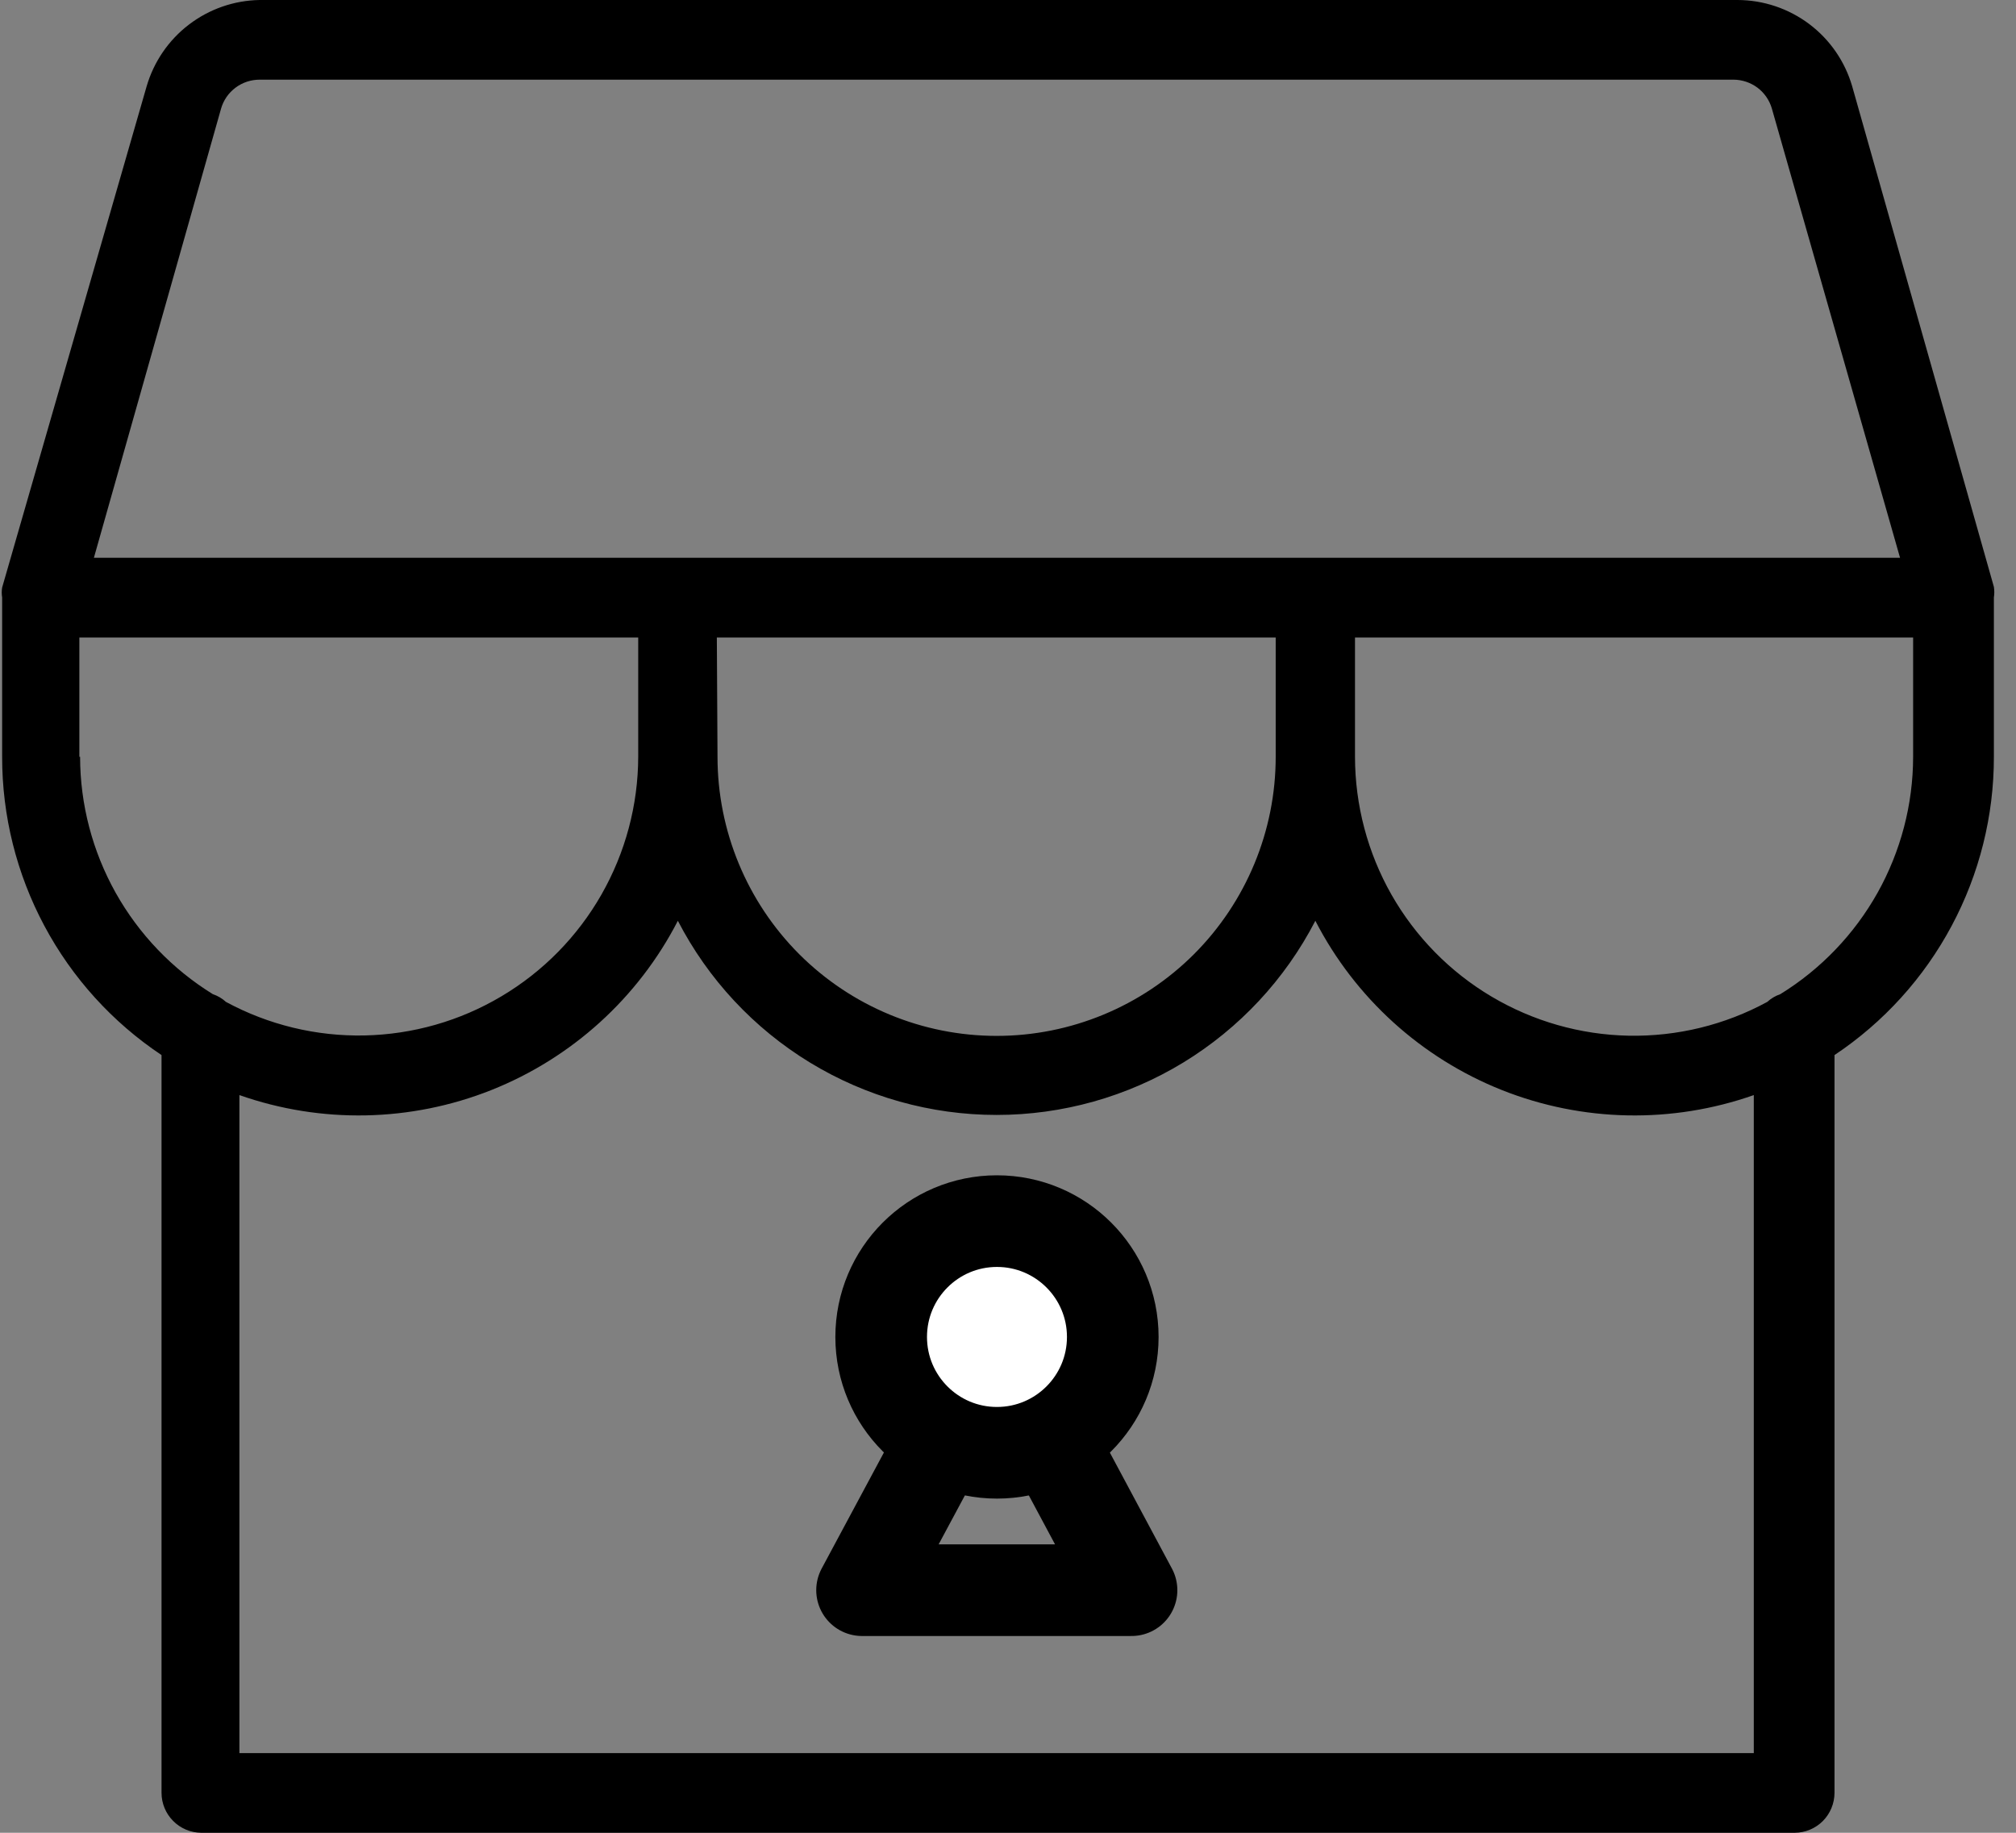
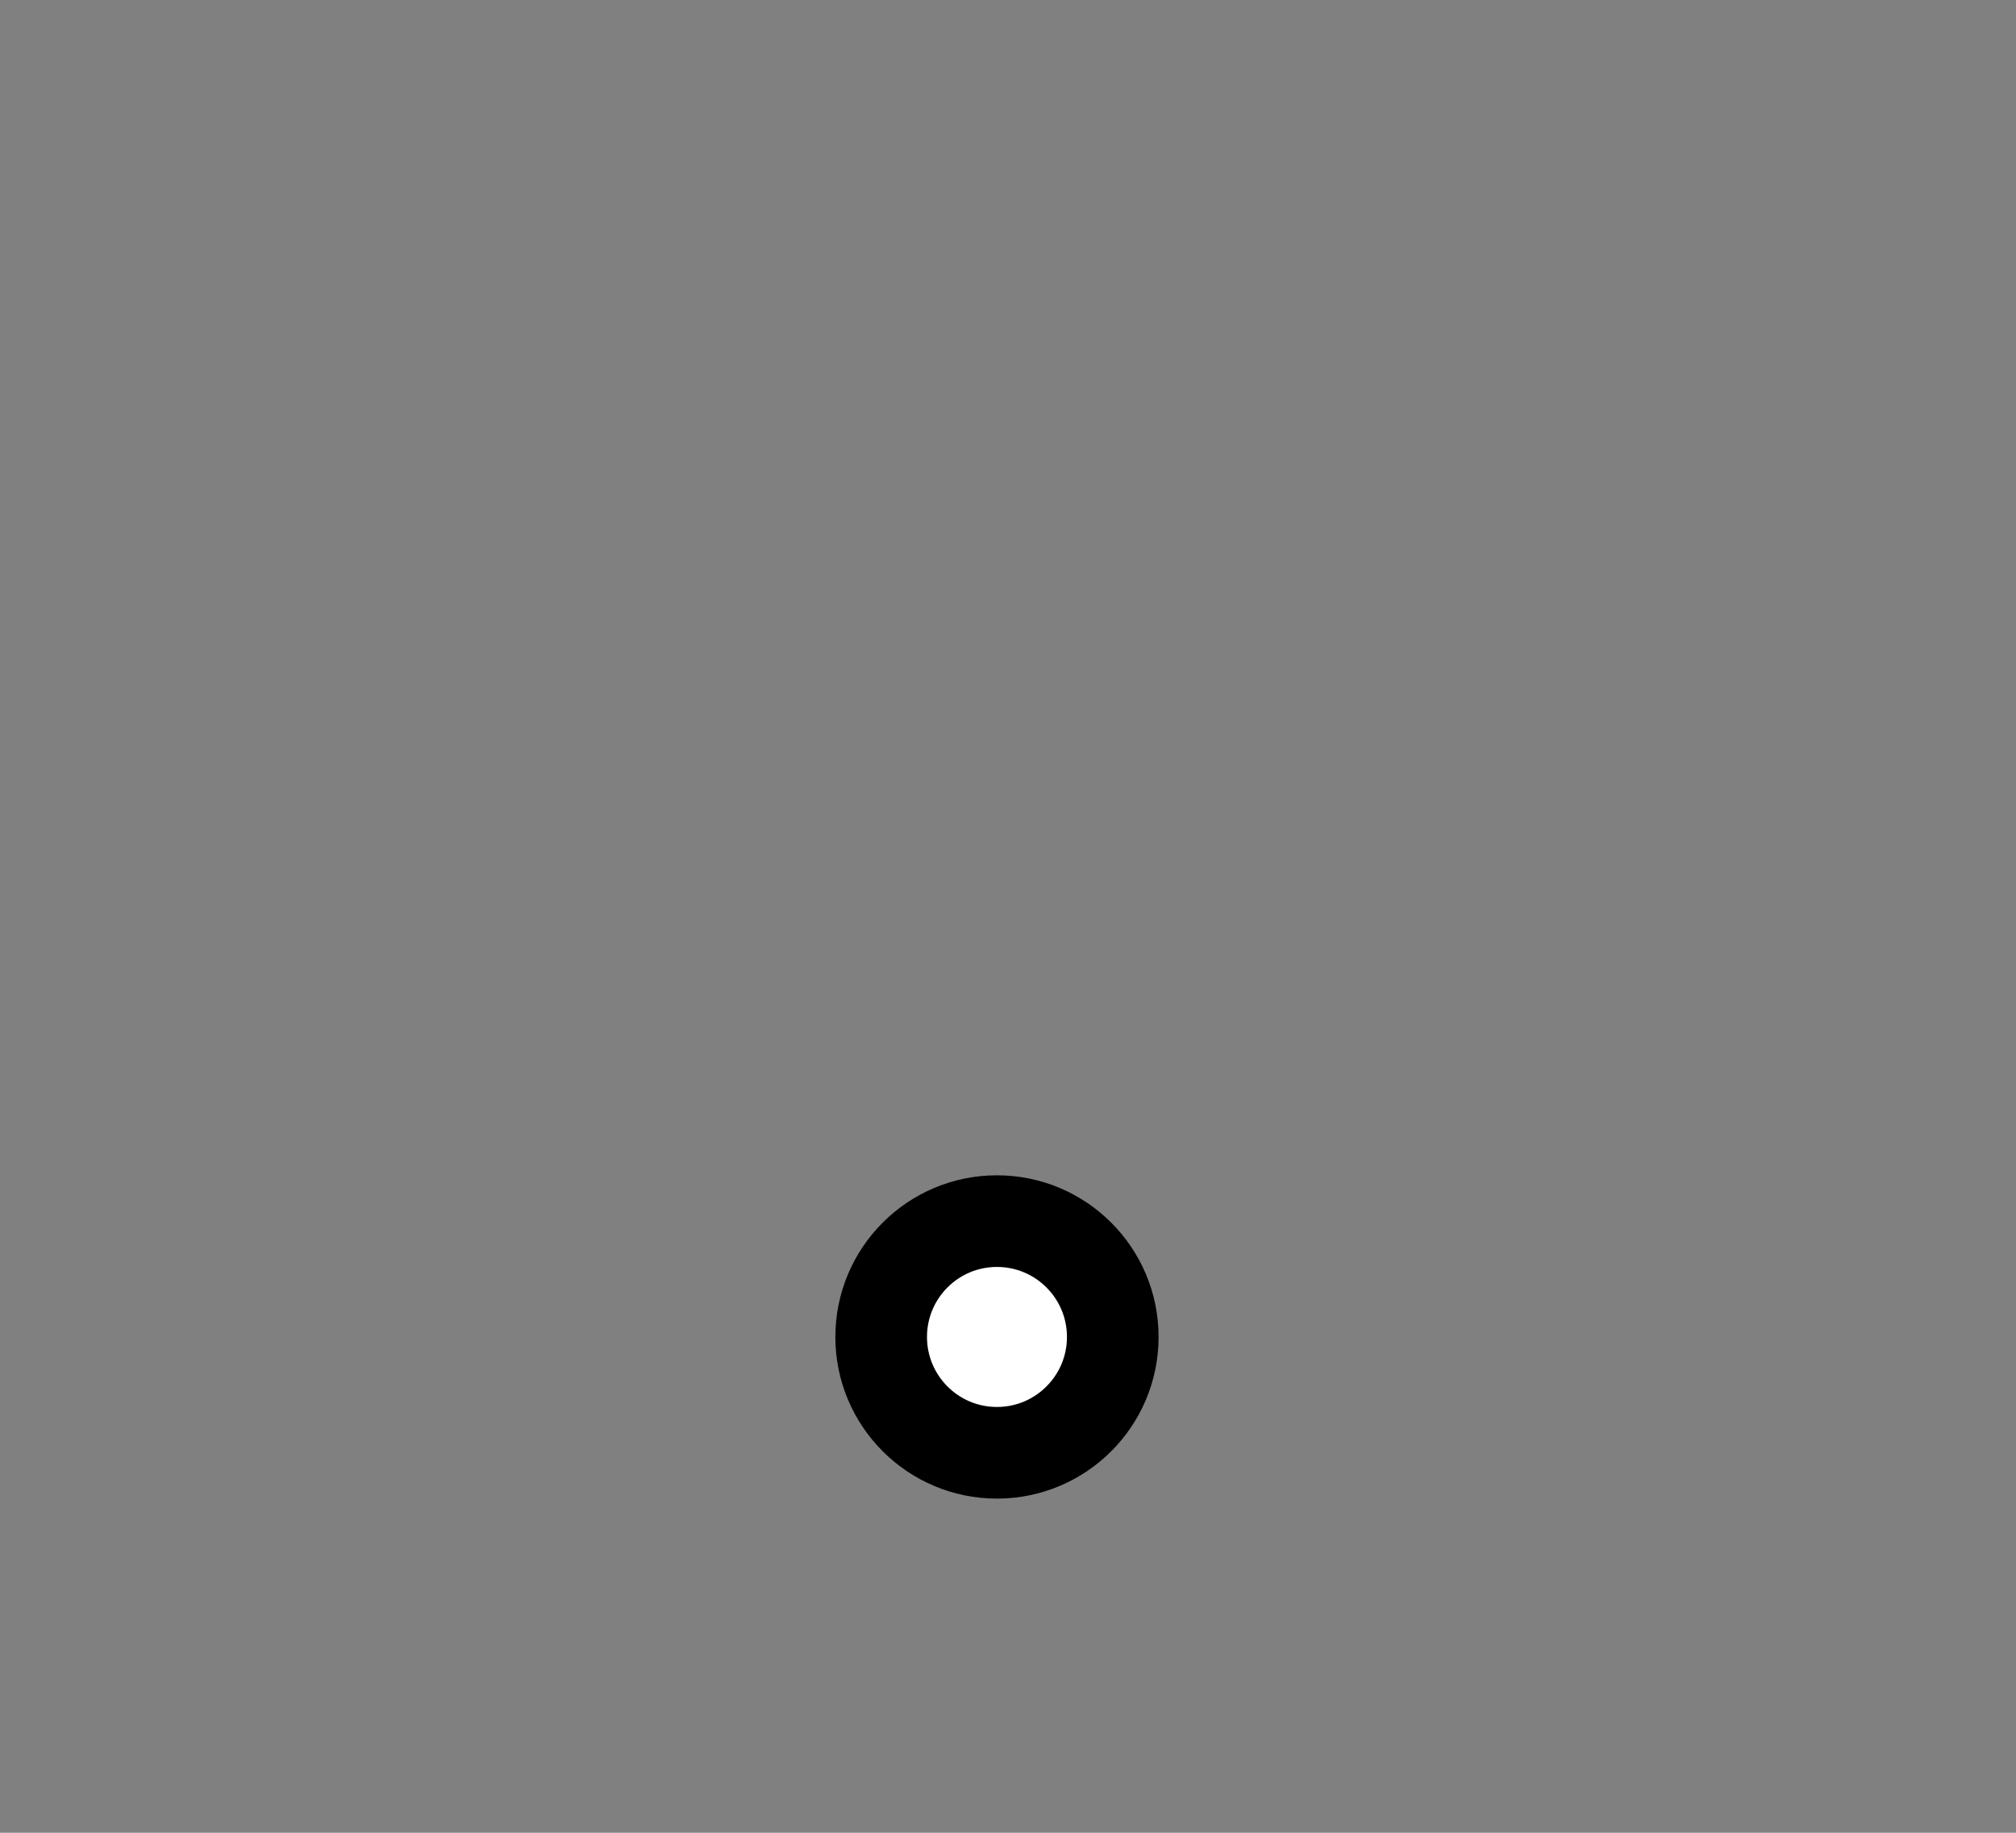
<svg xmlns="http://www.w3.org/2000/svg" fill="none" viewBox="0 0 33 30" height="30" width="33">
  <rect x="0" y="0" width="33" height="30" fill="#808080" stroke="none" />
-   <path fill="black" d="M0.035 9.617C0.026 9.671 0.026 9.726 0.035 9.78V12.388C0.034 13.354 0.272 14.305 0.727 15.156C1.182 16.008 1.841 16.734 2.644 17.27V29.345C2.644 29.518 2.712 29.683 2.834 29.806C2.955 29.929 3.12 29.998 3.293 30H29.38C29.553 29.998 29.718 29.929 29.84 29.806C29.961 29.683 30.029 29.518 30.029 29.345V17.27C30.833 16.734 31.491 16.008 31.946 15.156C32.401 14.305 32.639 13.354 32.638 12.388V9.78C32.647 9.722 32.647 9.663 32.638 9.606L30.319 1.414C30.201 1.007 29.955 0.649 29.616 0.394C29.277 0.139 28.865 0.001 28.441 0H4.25C3.831 0.007 3.425 0.148 3.092 0.403C2.759 0.657 2.517 1.012 2.4 1.414L0.035 9.617ZM3.618 1.78C3.657 1.642 3.74 1.522 3.854 1.436C3.968 1.35 4.107 1.304 4.25 1.304H28.377C28.518 1.305 28.655 1.351 28.768 1.435C28.881 1.52 28.963 1.639 29.003 1.774L31.102 9.13H1.537L3.618 1.78ZM11.734 10.435H20.882V12.388C20.882 13.6 20.4 14.762 19.544 15.619C18.687 16.475 17.525 16.956 16.314 16.956C15.102 16.956 13.94 16.475 13.083 15.619C12.227 14.762 11.745 13.6 11.745 12.388L11.734 10.435ZM1.299 12.388V10.435H10.447V12.388C10.445 13.179 10.237 13.956 9.845 14.643C9.453 15.33 8.89 15.903 8.21 16.307C7.53 16.712 6.758 16.932 5.967 16.949C5.176 16.965 4.395 16.776 3.699 16.4C3.637 16.343 3.564 16.3 3.484 16.273C2.821 15.864 2.274 15.292 1.893 14.613C1.513 13.933 1.312 13.167 1.311 12.388H1.299ZM28.708 28.696H3.919V17.925C5.258 18.396 6.723 18.367 8.042 17.843C9.361 17.318 10.446 16.334 11.096 15.072C11.591 16.03 12.339 16.832 13.259 17.393C14.179 17.953 15.236 18.25 16.314 18.25C17.391 18.25 18.448 17.953 19.368 17.393C20.288 16.832 21.036 16.03 21.531 15.072C22.181 16.334 23.266 17.318 24.585 17.843C25.904 18.367 27.369 18.396 28.708 17.925V28.696ZM29.142 16.273C29.063 16.3 28.99 16.343 28.928 16.4C28.232 16.778 27.451 16.968 26.659 16.953C25.868 16.937 25.094 16.716 24.414 16.312C23.733 15.908 23.17 15.333 22.778 14.646C22.387 13.958 22.181 13.18 22.18 12.388V10.435H31.316V12.388C31.315 13.167 31.114 13.933 30.734 14.613C30.353 15.292 29.806 15.864 29.142 16.273Z" />
-   <path stroke-linejoin="round" stroke-width="1.5" stroke="black" d="M16.319 21.913L14.111 26.029H18.522L16.319 21.913Z" />
  <path stroke-miterlimit="10" stroke-width="1.5" stroke="black" fill="white" d="M16.319 23.78C17.366 23.78 18.215 22.931 18.215 21.884C18.215 20.837 17.366 19.988 16.319 19.988C15.272 19.988 14.424 20.837 14.424 21.884C14.424 22.931 15.272 23.78 16.319 23.78Z" />
</svg>